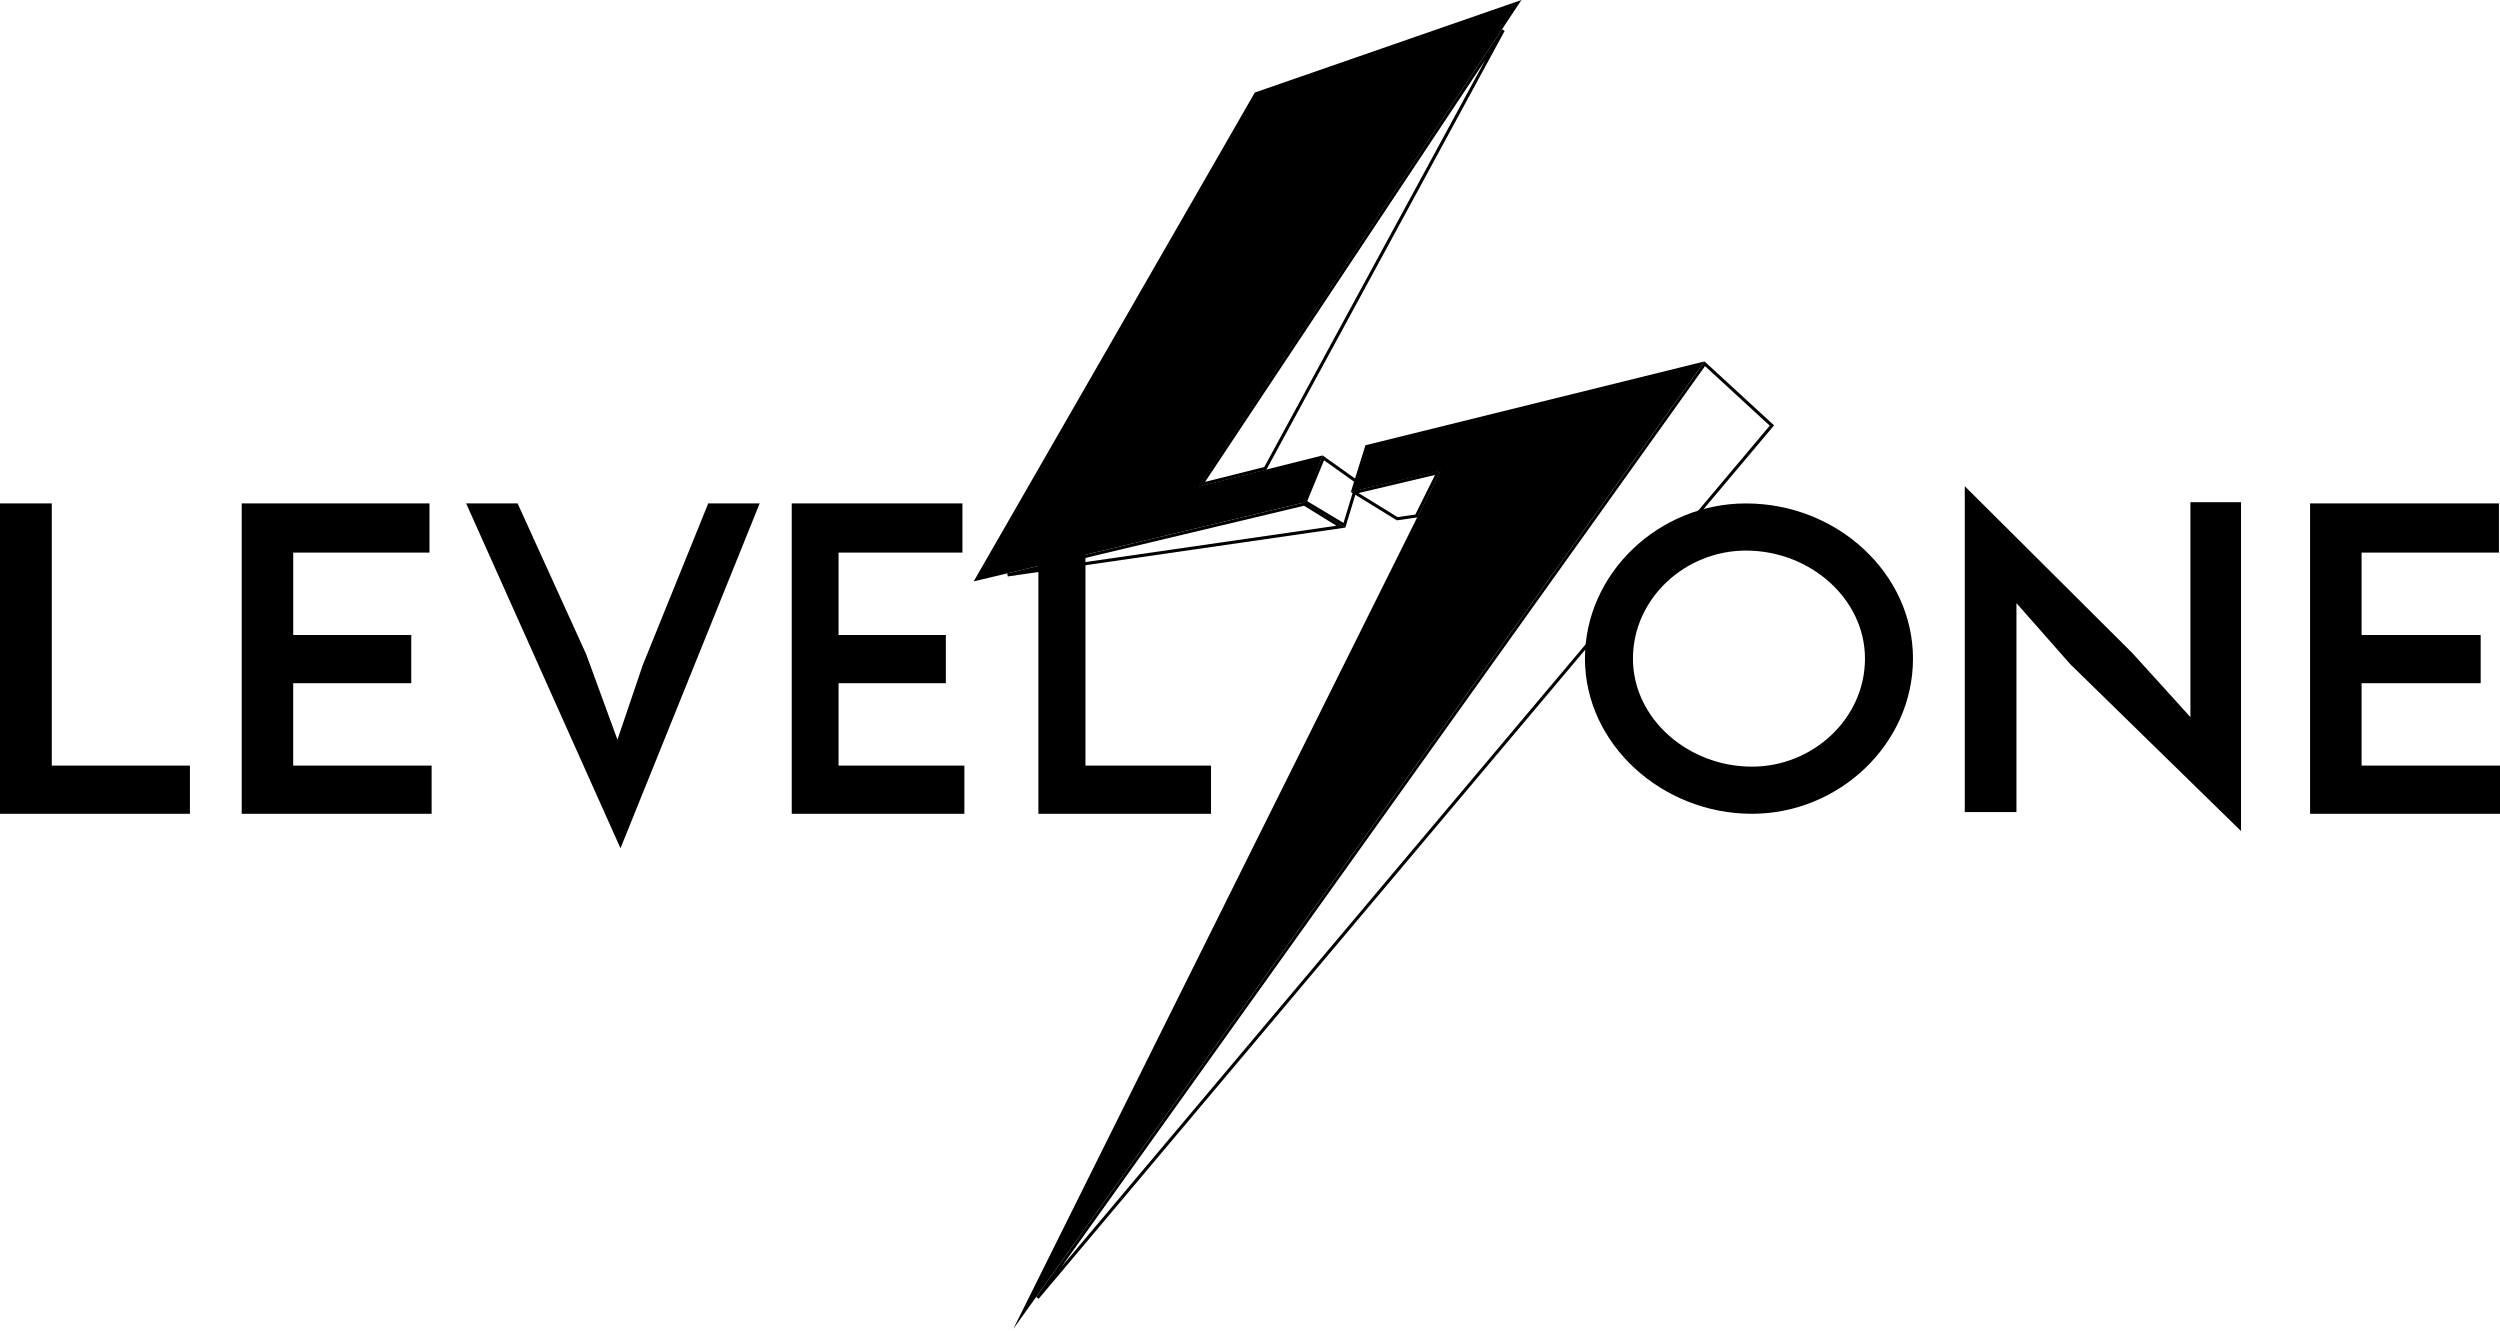
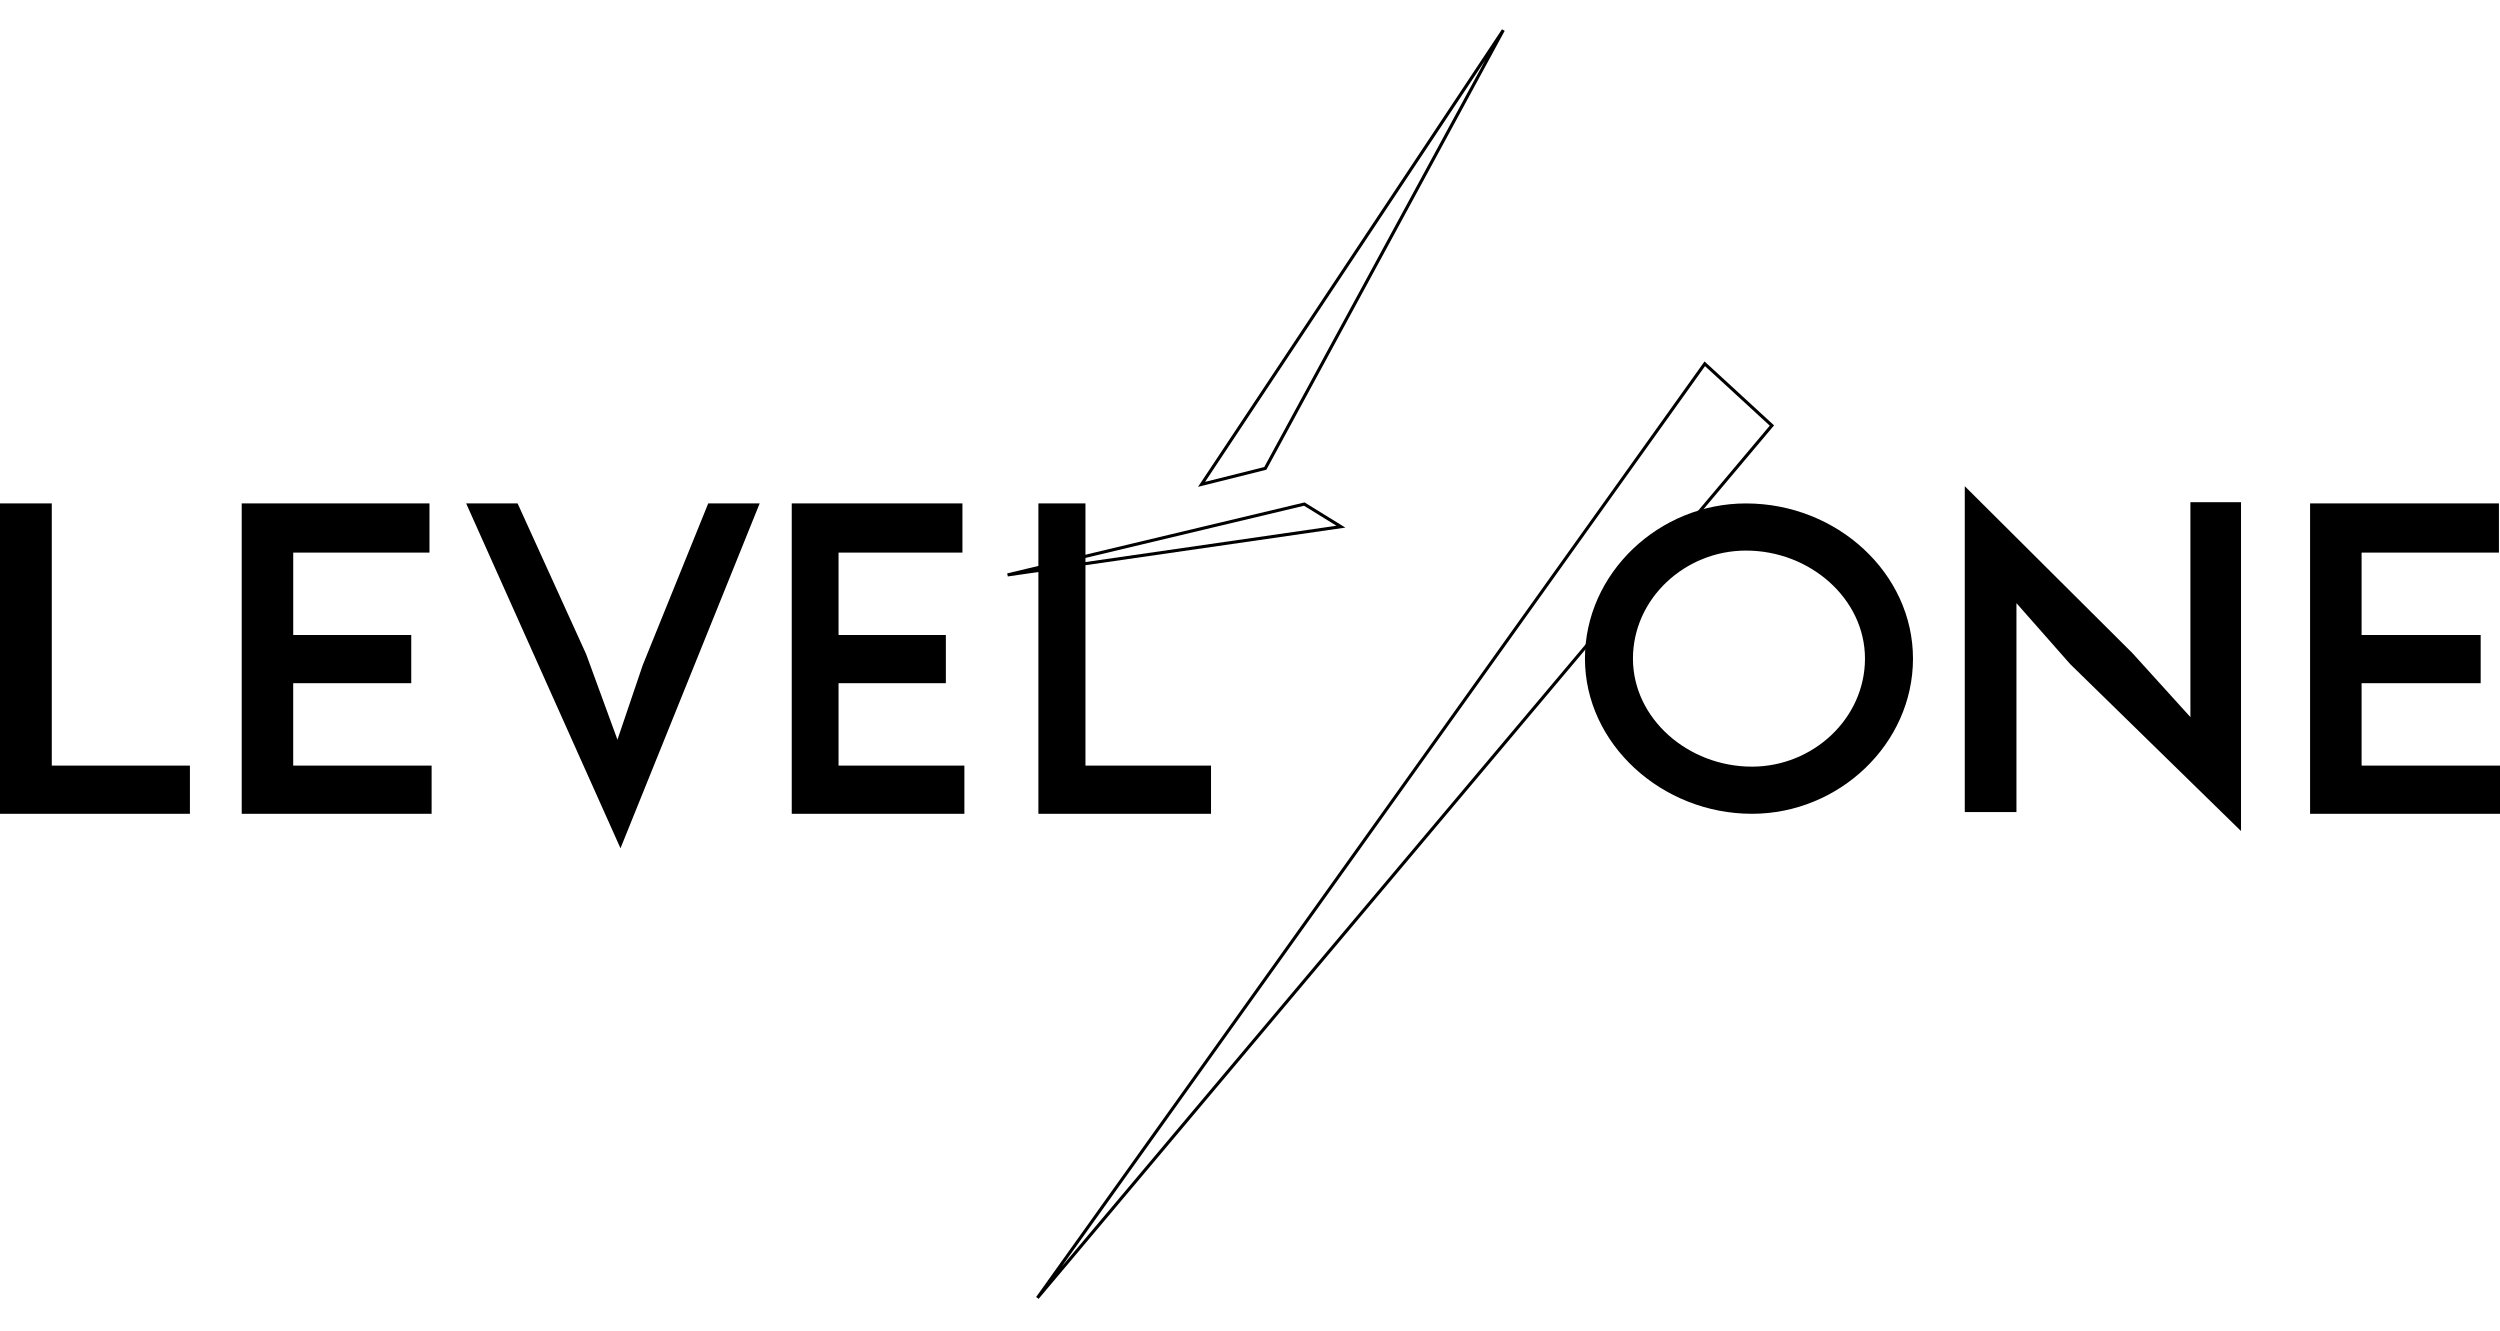
<svg xmlns="http://www.w3.org/2000/svg" width="400" height="213" viewBox="0 0 400 213" fill="none">
  <path d="M8.286 80.549H0V130.206H30.387V122.493H8.286V80.549ZM173.674 80.549H166.141V130.206H193.764V122.493H173.674V80.549ZM46.916 109.316H65.8V101.6H46.916V88.421H68.716V80.547H38.674V130.204H69.059V122.491H46.912V109.312L46.916 109.316ZM134.168 109.316H151.337V101.6H134.168V88.421H153.989V80.547H126.678V130.204H154.301V122.491H134.168V109.312V109.316ZM102.827 106.448L98.792 118.352L93.79 104.678L82.817 80.549H74.585L99.278 135.724L121.547 80.549H113.316L102.827 106.448ZM279.354 80.549C265.432 80.549 253.592 91.707 253.592 105.379C253.592 119.051 265.912 130.206 280.314 130.206C294.236 130.206 306.078 119.048 306.078 105.379C306.078 91.707 293.916 80.549 279.354 80.549ZM280.314 122.663C270.074 122.663 261.272 114.964 261.272 105.379C261.272 95.792 269.594 88.093 279.354 88.093C289.596 88.093 298.396 95.792 298.396 105.377C298.396 114.964 290.076 122.663 280.314 122.663ZM400 122.493H377.855V109.314H396.909V101.602H377.855V88.421H399.829V80.547H369.613V130.204H400V122.491V122.493ZM350.465 114.735L341.187 104.499L314.364 77.792V129.926H322.632V96.505L331.234 106.259L358.564 132.968V80.35H350.465V114.737V114.735Z" fill="black" />
  <path d="M202.45 74.942L192.25 77.496L240.529 4.821L202.45 74.942Z" stroke="black" stroke-width="0.5" />
  <path d="M214.546 84.268L161.211 91.984L208.688 80.653L214.546 84.268Z" stroke="black" stroke-width="0.5" />
-   <path d="M208.841 80.288L211.732 73.26L217.203 77.158L215.107 84.044L208.841 80.288Z" stroke="black" stroke-width="0.5" />
-   <path d="M226.614 82.56L223.547 82.995L216.717 78.784L230.065 75.629L226.614 82.56Z" stroke="black" stroke-width="0.5" />
  <path d="M165.985 207.66L272.763 58.205L283.507 68.083L165.985 207.66Z" stroke="black" stroke-width="0.5" />
-   <path d="M272.724 57.827L162.126 212.632L230.448 75.347L216.149 78.68L218.469 71.24L272.724 57.827ZM208.731 80.385L211.621 72.867L191.804 77.827L243.432 0L200.771 14.806L155.789 93.021L208.731 80.385Z" fill="black" />
</svg>